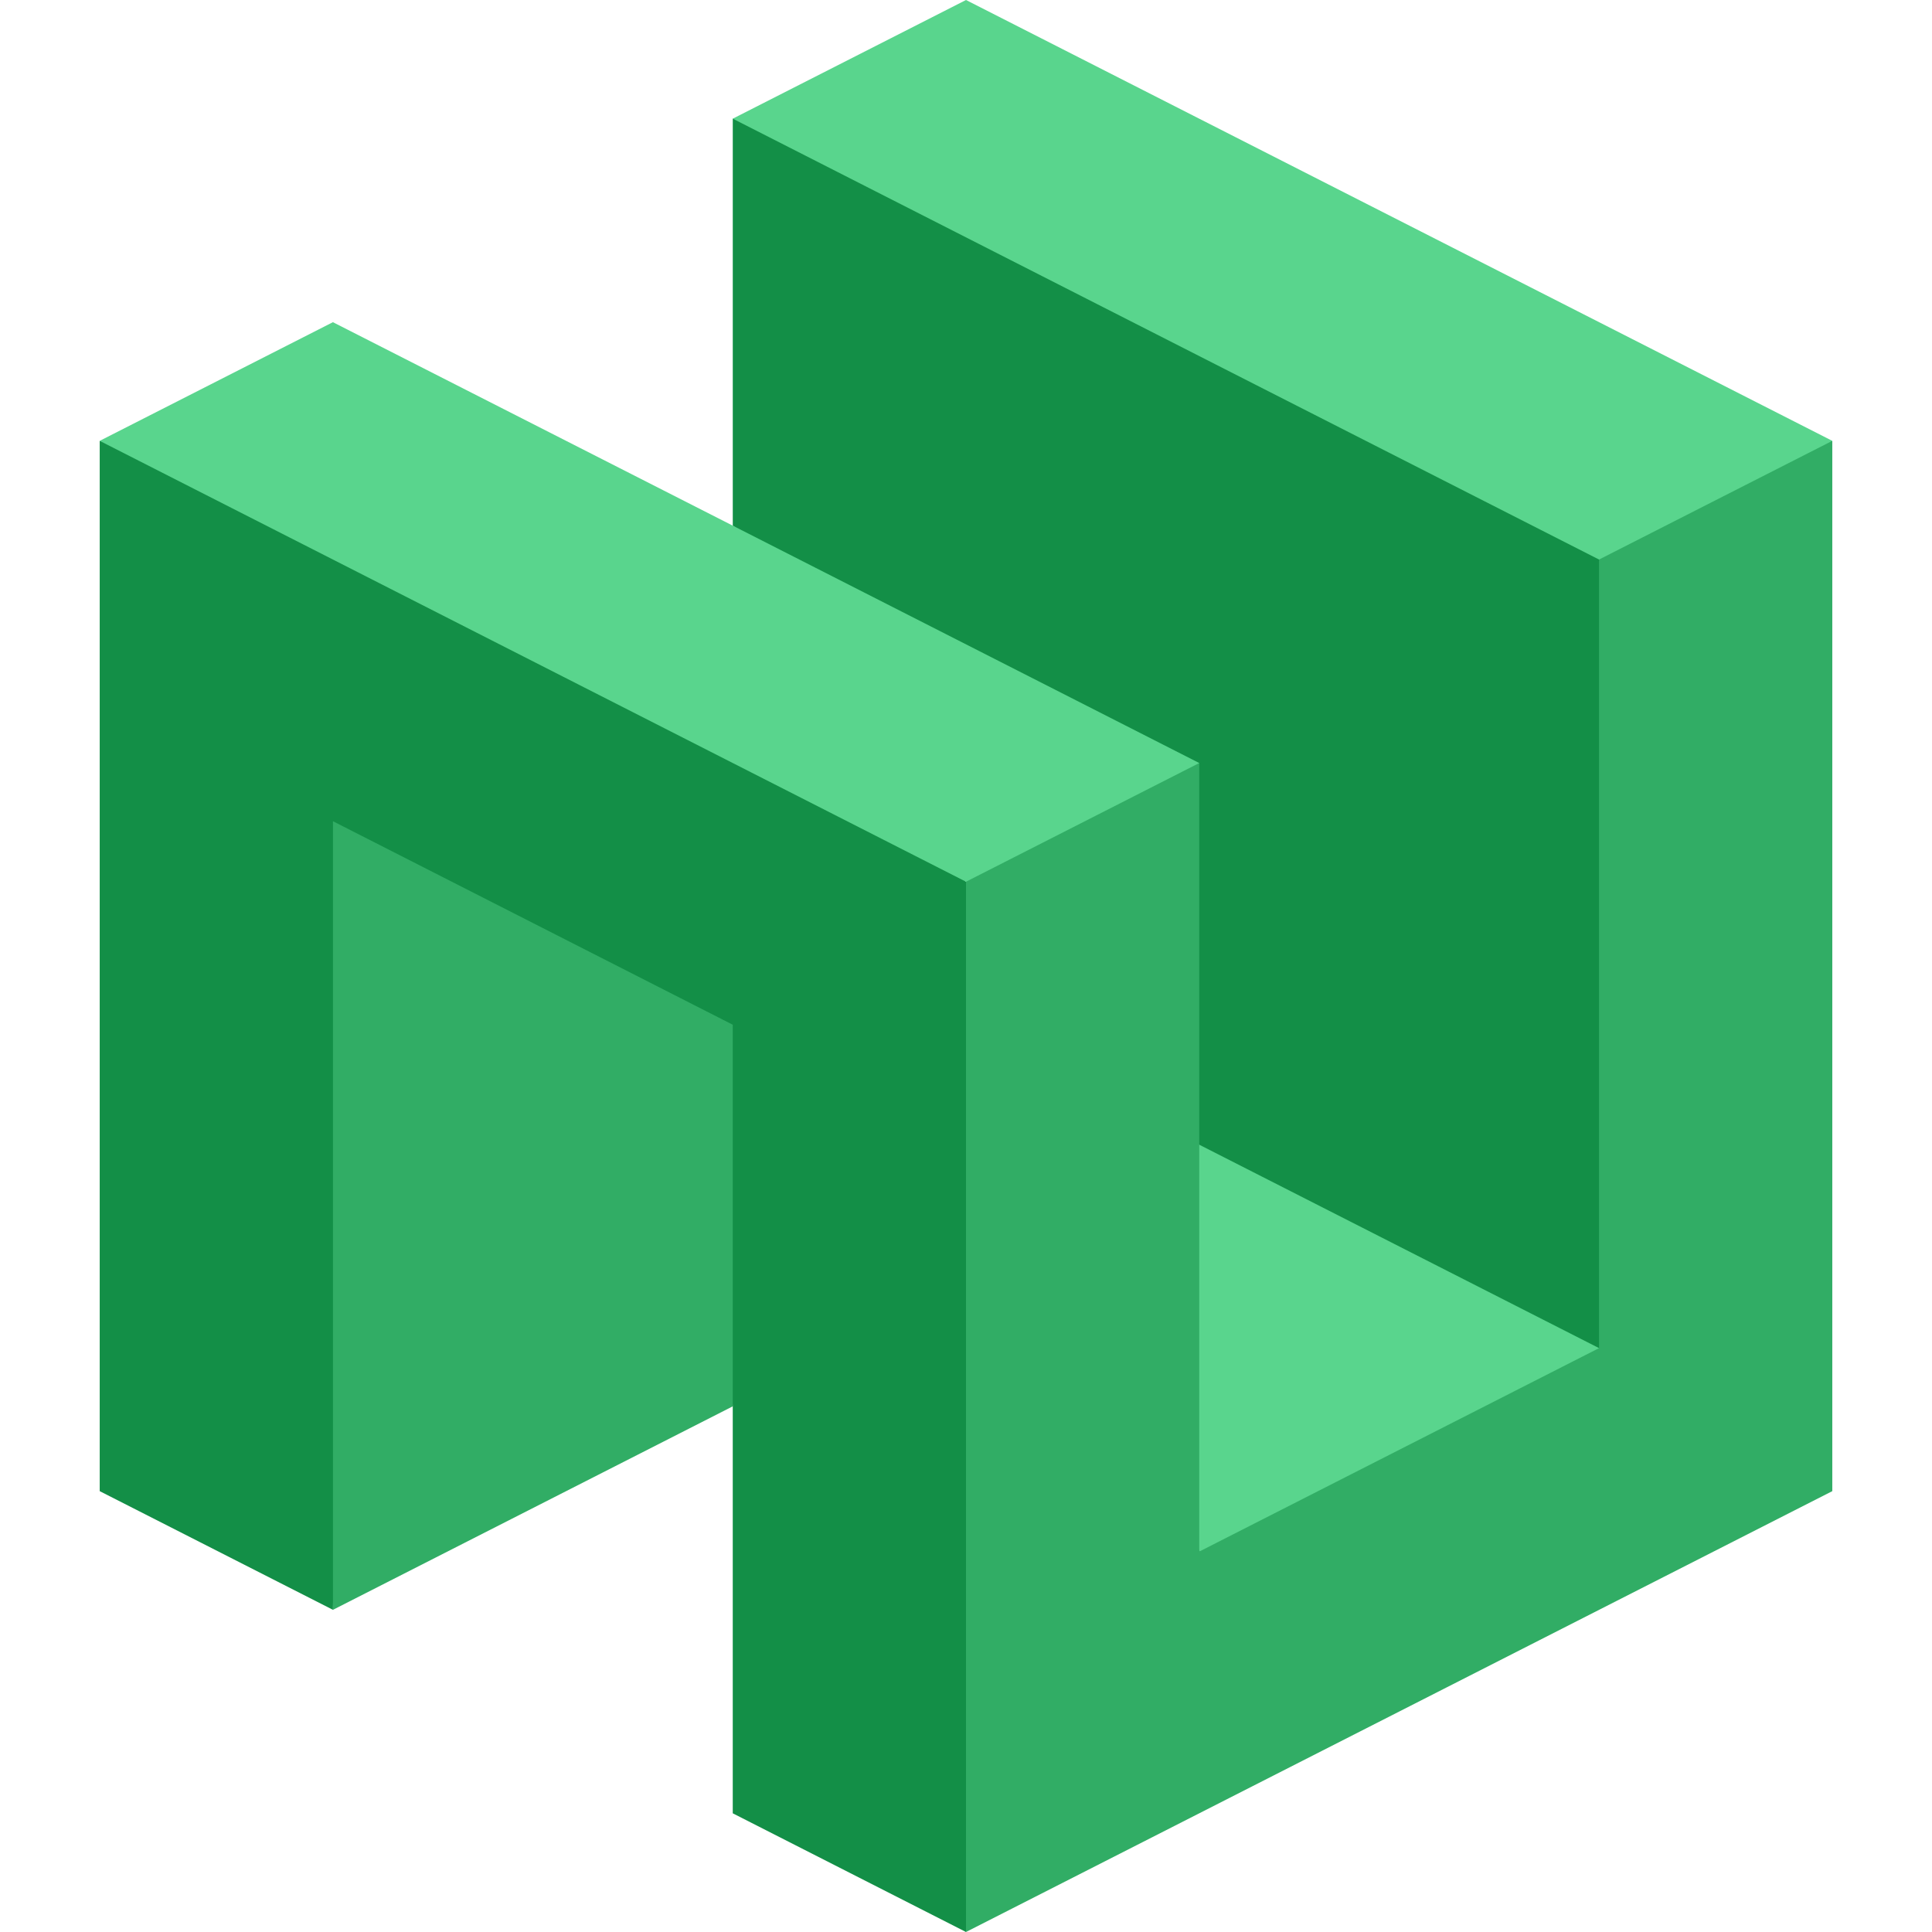
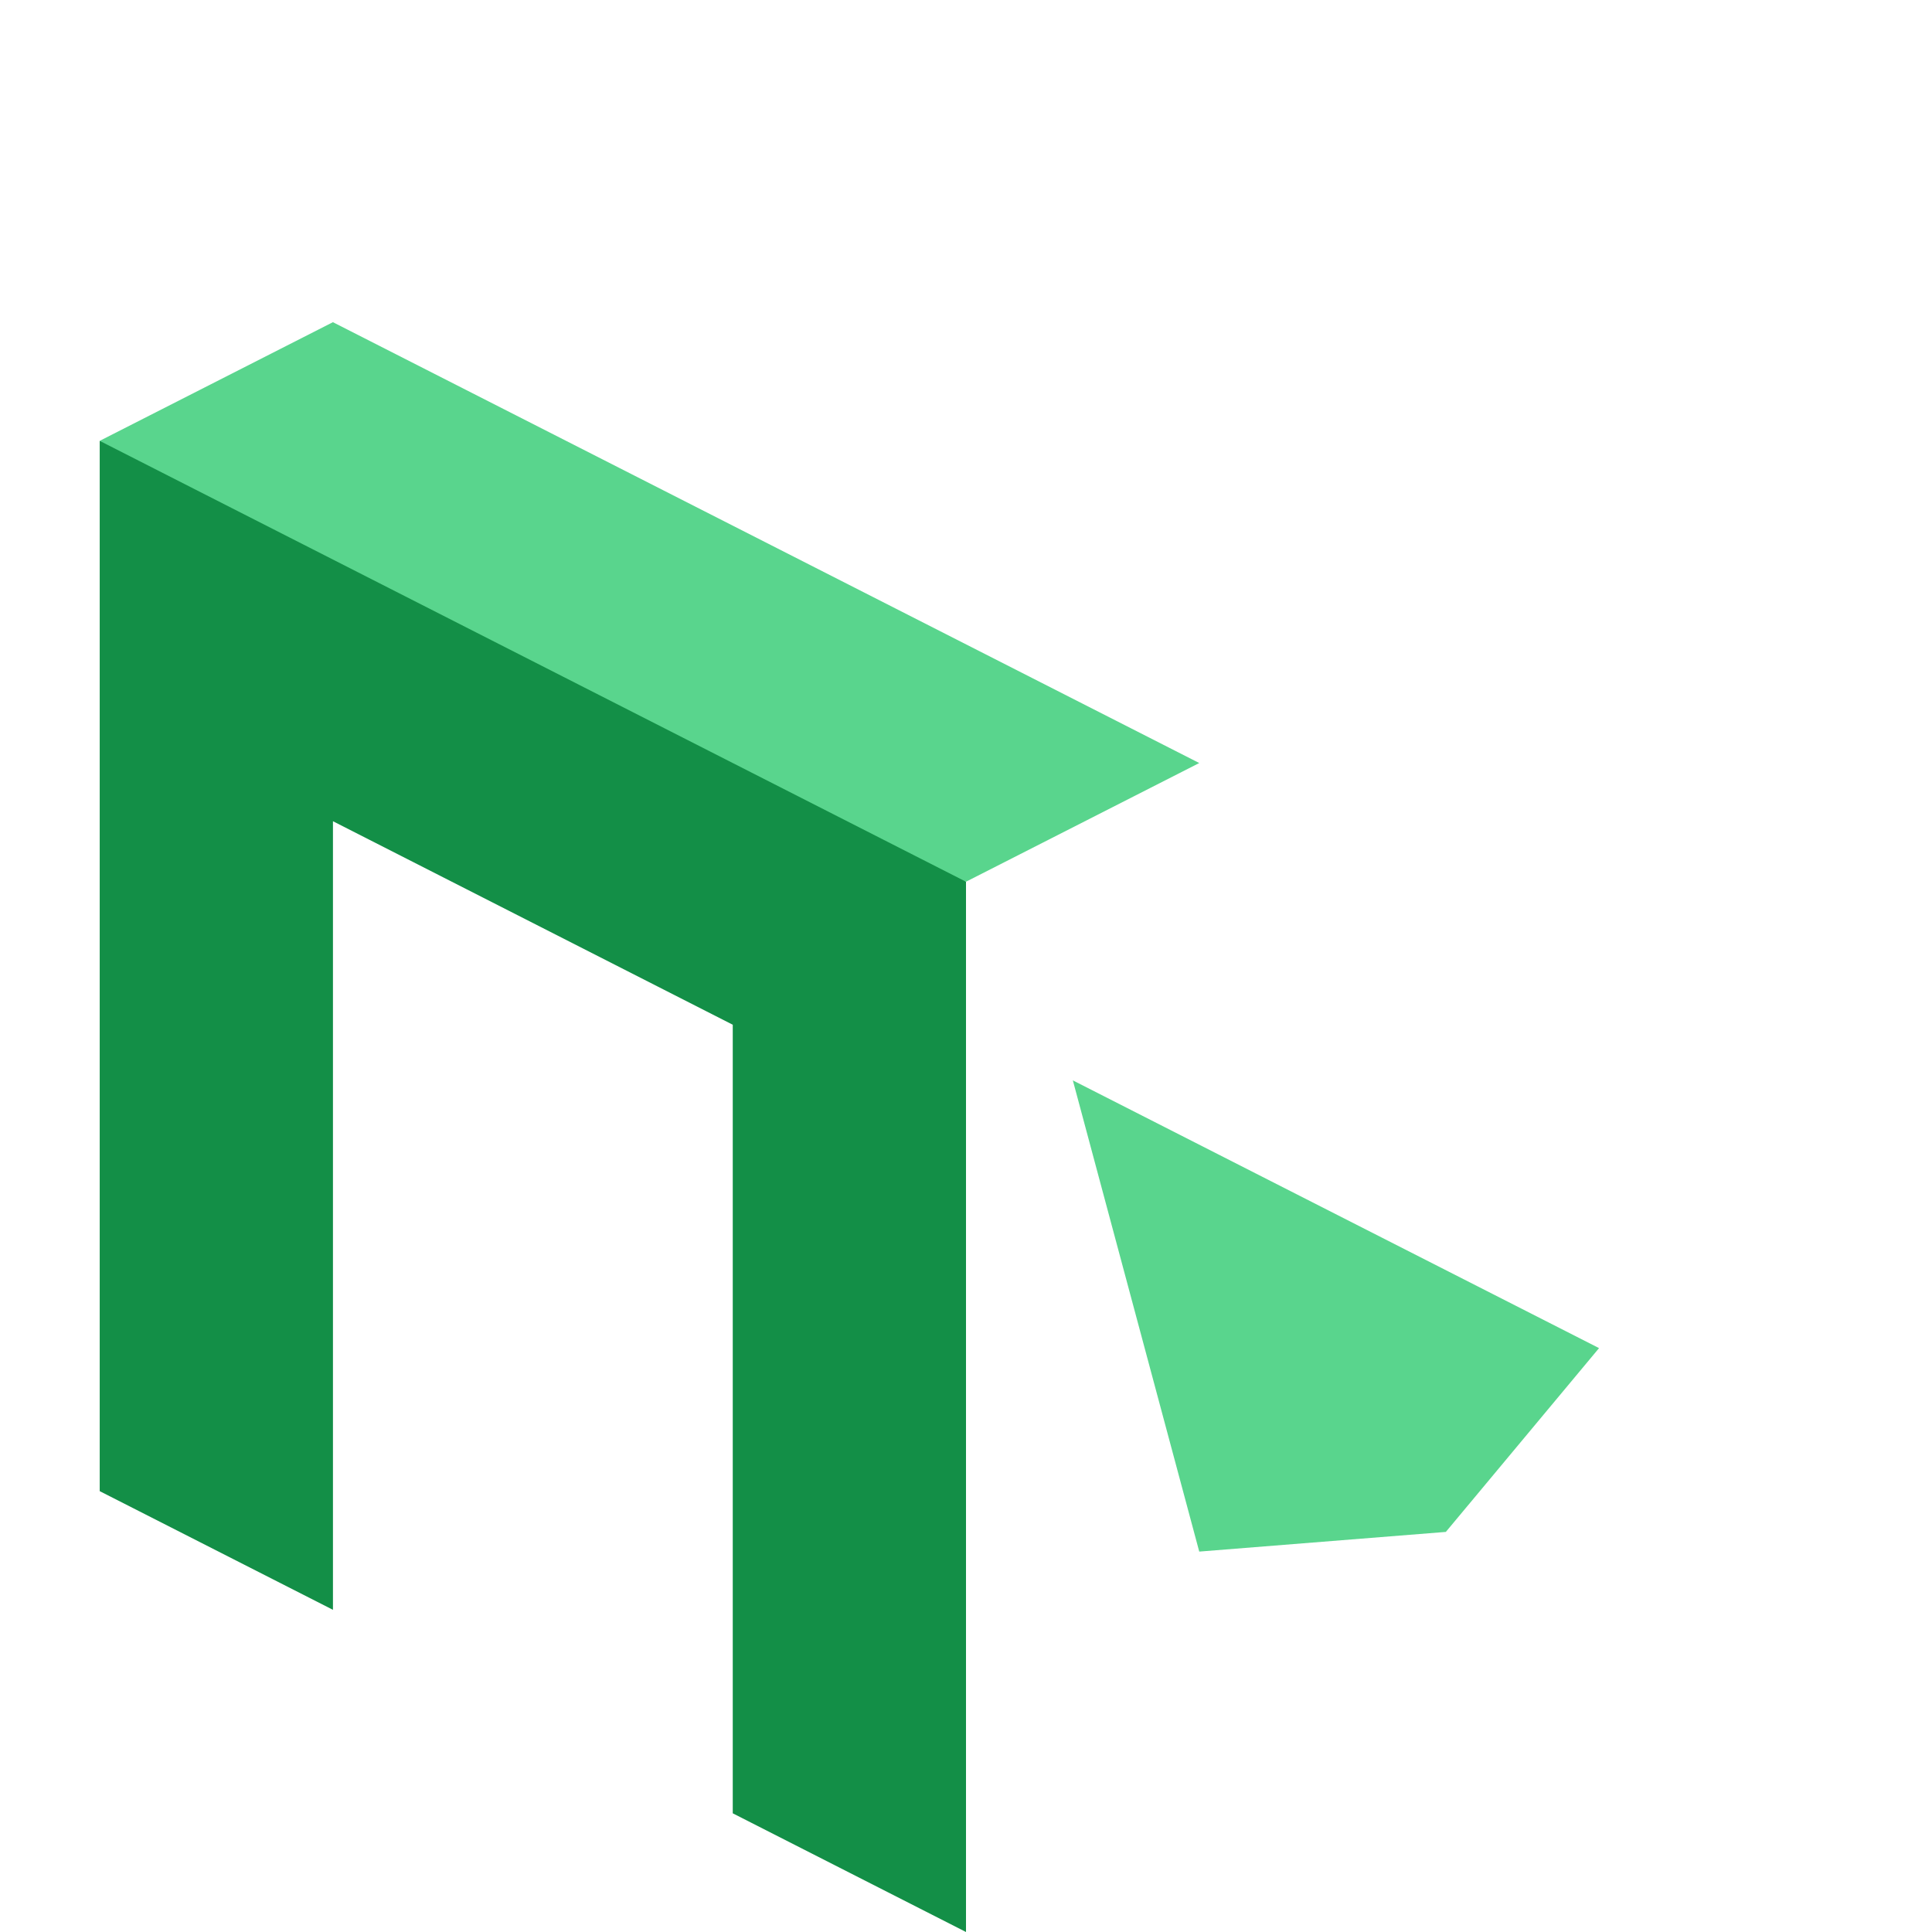
<svg xmlns="http://www.w3.org/2000/svg" width="92" height="92" viewBox="0 0 92 92" fill="none">
  <g clip-path="url(#clip0_179_30)">
-     <path d="M34.894 25.031V5.651H47.828L82.504 26.645V66.969L51.088 80.726V36.404L34.894 25.031Z" fill="#138F47" />
    <path d="M76.145 64.196L68.85 72.948L57.107 73.885L51.088 51.447L76.145 64.196Z" fill="#59D58D" />
-     <path d="M12.303 33.895L41.252 43.931L34.893 66.969L15.855 76.658L12.303 33.895Z" fill="#31AD65" />
-     <path d="M87.252 20.994V71.007L46 92L41.252 69.218L46 41.987L45.001 33.895L57.107 36.335V73.885L76.145 64.196V26.645V20.239L87.252 20.994Z" fill="#31AD65" />
    <path d="M46 41.987V92L34.893 86.348V48.797L15.855 39.106V76.658L4.748 71.007V20.993L30.927 28.664L46 41.987Z" fill="#138F47" />
    <path d="M57.107 36.335L46 41.987L4.748 20.993L15.853 15.342L57.107 36.335Z" fill="#59D58D" />
-     <path d="M87.252 20.993L76.145 26.645L34.894 5.651L46 0L87.252 20.993Z" fill="#59D58D" />
  </g>
  <defs>
    <clipPath id="clip0_179_30">
      <rect width="92" height="92" fill="white" />
    </clipPath>
  </defs>
</svg>